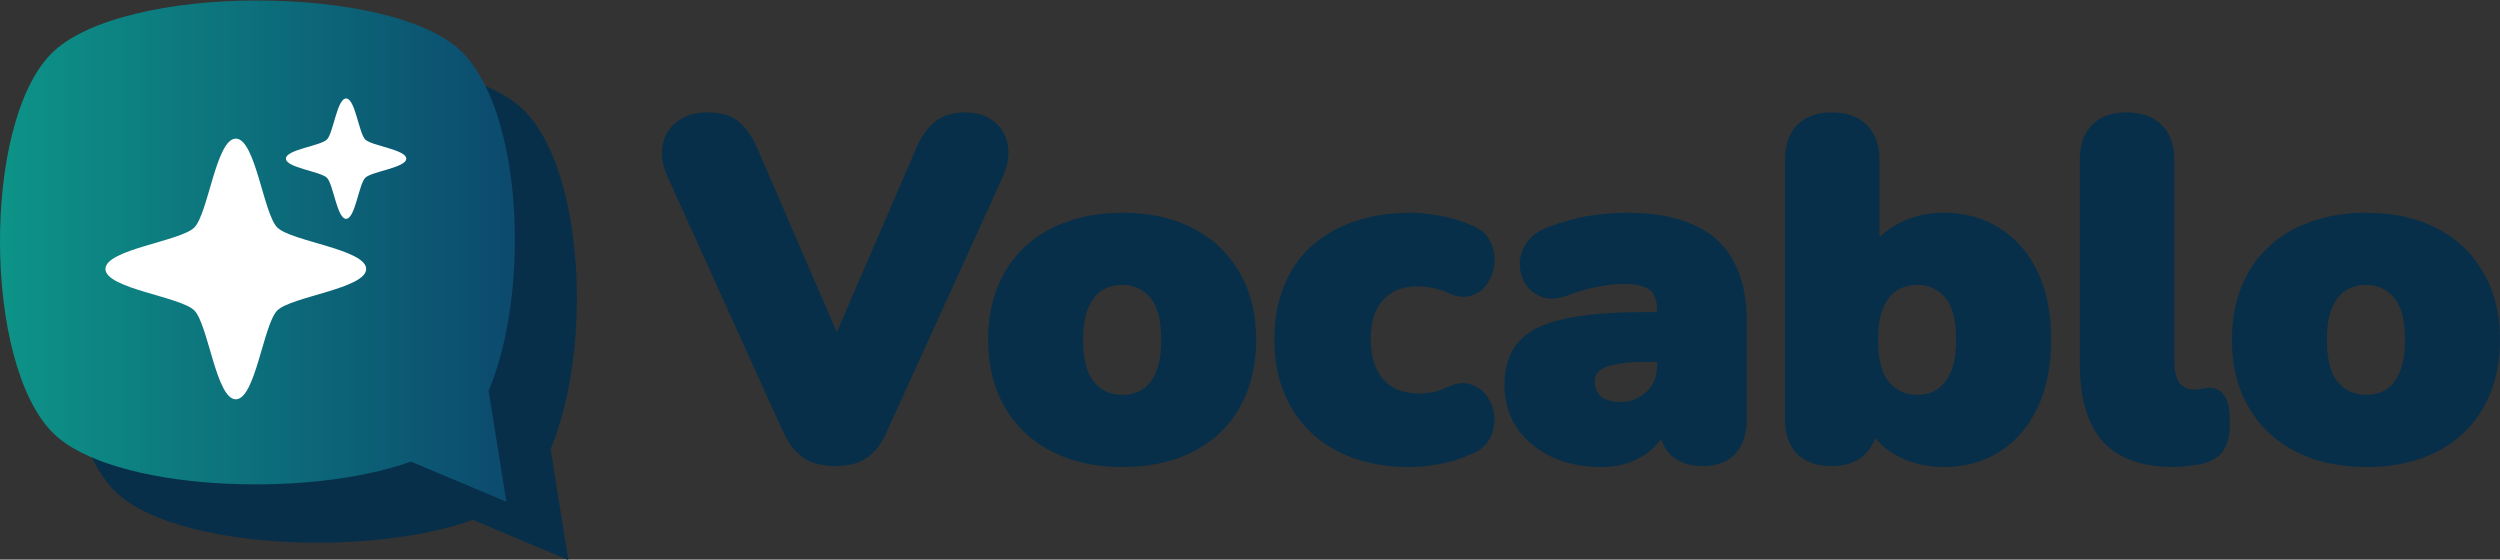
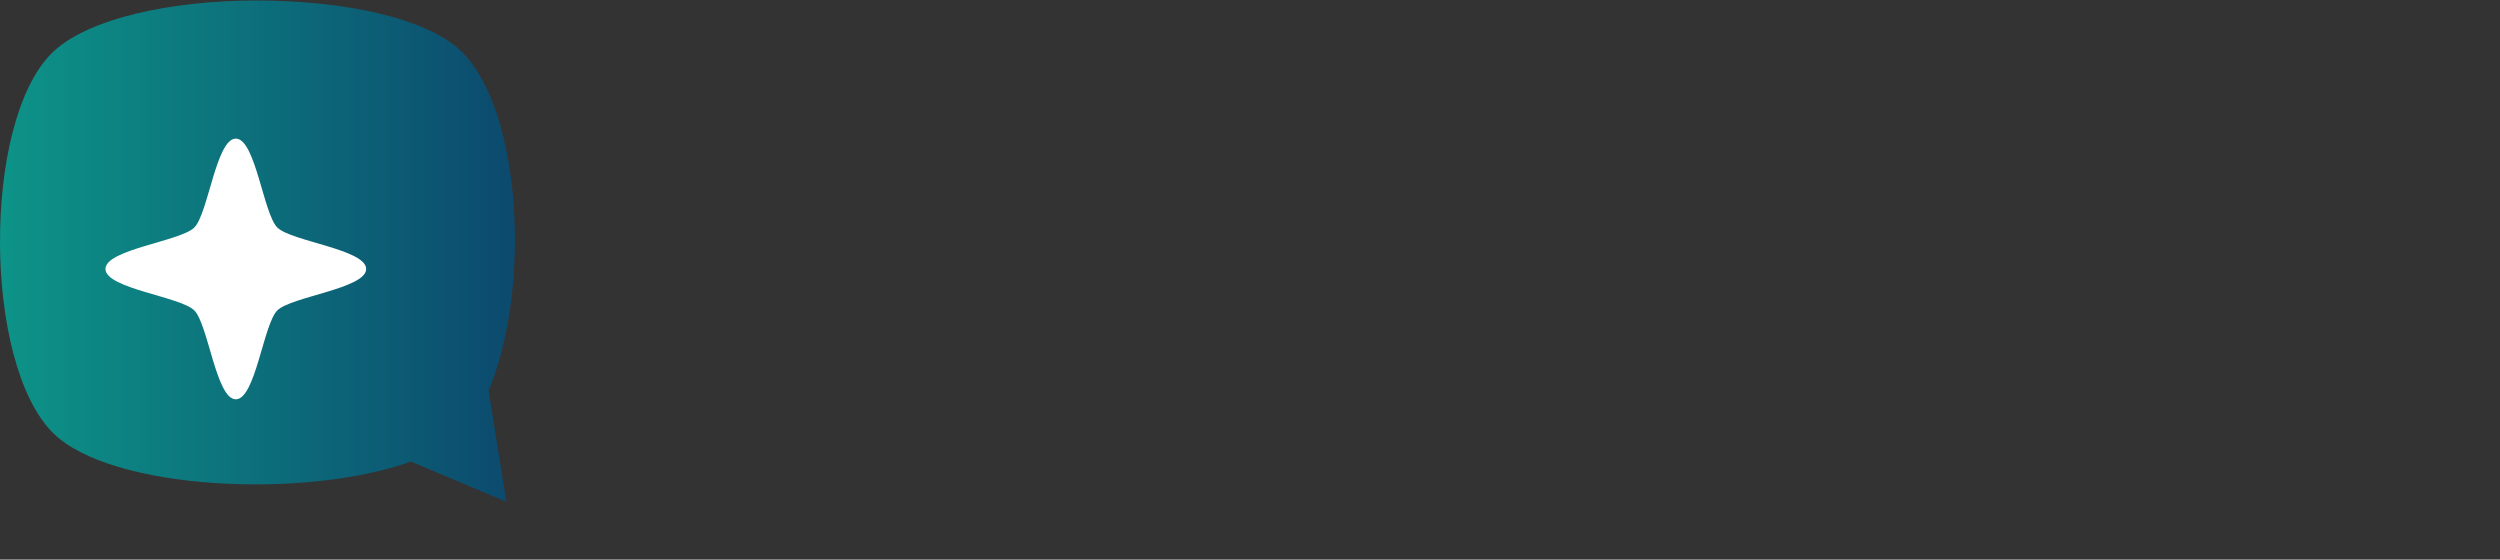
<svg xmlns="http://www.w3.org/2000/svg" xmlns:xlink="http://www.w3.org/1999/xlink" width="504.755" height="112.989" viewBox="0 0 504.755 112.989" version="1.1" id="svg1" xml:space="preserve">
  <rect x="0" y="0" width="504.755" height="112.989" fill="#333333" stroke="none" />
  <defs id="defs1">
    <linearGradient id="linearGradient19">
      <stop style="stop-color:#0c4a6e;stop-opacity:1;" offset="0" id="stop19" />
      <stop style="stop-color:#0d9488;stop-opacity:1;" offset="1" id="stop20" />
    </linearGradient>
    <linearGradient xlink:href="#linearGradient19" id="linearGradient27" gradientUnits="userSpaceOnUse" gradientTransform="matrix(-0.696,0,0,0.696,-104.664,-152.056)" x1="-163.313" y1="-361.338" x2="-150.682" y2="-361.338" />
  </defs>
  <g id="g3" transform="translate(40.472,-7.505)">
    <g id="g4" transform="translate(-2.25,1.759748e-5)">
      <g id="g32" transform="matrix(11.82,0,0,11.82,-41.349,4826.499)">
-         <path id="path21-8-1" style="fill:#082f49;fill-opacity:1;stroke-width:0.737;stroke-linecap:round;stroke-linejoin:round;paint-order:stroke fill markers" d="m 5.702,-406.694 c 1.455,0 2.912,0.285 3.51,0.877 1.027,1.018 1.185,4.049 0.458,5.79 l 0.149,0.934 0.154,0.961 -0.825,-0.347 -0.806,-0.339 c -1.798,0.647 -5.125,0.491 -6.111,-0.487 -1.195,-1.185 -1.215,-5.287 -0.03,-6.482 0.592,-0.597 2.046,-0.907 3.502,-0.907 z" />
        <path id="path21-6" style="fill:url(#linearGradient27);stroke-width:0.737;stroke-linecap:round;stroke-linejoin:round;paint-order:stroke fill markers" d="m 4.643,-407.69 c 1.455,0 2.912,0.285 3.51,0.877 1.027,1.018 1.185,4.049 0.458,5.79 l 0.149,0.934 0.154,0.961 -0.825,-0.347 -0.806,-0.339 c -1.798,0.647 -5.125,0.491 -6.111,-0.487 -1.195,-1.185 -1.215,-5.287 -0.03,-6.482 0.592,-0.597 2.046,-0.907 3.502,-0.907 z" />
        <g id="g31" transform="translate(0,0.265)">
          <g id="g7-3-7-1-7" transform="matrix(0.516,0,0,0.516,33.785,-363.718)">
            <path style="fill:#ffffff;stroke-width:0.391;stroke-linecap:round;stroke-linejoin:round;paint-order:stroke fill markers" id="path18-1-9-9-3-7-9-1-1" d="m -57.156,-72.528 c -0.649,0 -0.914,-2.483 -1.373,-2.942 -0.459,-0.459 -2.942,-0.724 -2.942,-1.373 0,-0.649 2.483,-0.914 2.942,-1.373 0.459,-0.459 0.724,-2.942 1.373,-2.942 0.649,0 0.914,2.483 1.373,2.942 0.459,0.459 2.942,0.724 2.942,1.373 -10e-7,0.649 -2.483,0.914 -2.942,1.373 -0.459,0.459 -0.724,2.942 -1.373,2.942 z" />
-             <path style="fill:#ffffff;stroke-width:0.18;stroke-linecap:round;stroke-linejoin:round;paint-order:stroke fill markers" id="path18-1-4-2-3-9-3-4-9-5-3" d="m -53.505,-78.503 c -0.3,0 -0.422,-1.146 -0.634,-1.358 -0.212,-0.212 -1.358,-0.334 -1.358,-0.634 0,-0.3 1.146,-0.422 1.358,-0.634 0.212,-0.212 0.334,-1.358 0.634,-1.358 0.3,0 0.422,1.146 0.634,1.358 0.212,0.212 1.358,0.334 1.358,0.634 0,0.3 -1.146,0.422 -1.358,0.634 -0.212,0.212 -0.334,1.358 -0.634,1.358 z" />
          </g>
        </g>
      </g>
-       <path d="m 130.451,100.608 q -3.648,0 -5.952,-1.536 -2.208,-1.536 -3.744,-4.896 l -23.232,-51.264 q -1.536,-3.36 -0.96,-6.048 0.576,-2.688 2.688,-4.128 2.112,-1.536 5.28,-1.536 3.936,0 5.856,1.728 2.016,1.728 3.456,5.088 l 19.584,45.312 h -5.376 l 19.584,-45.408 q 1.44,-3.36 3.456,-4.992 2.016,-1.728 5.664,-1.728 2.976,0 4.992,1.536 2.016,1.44 2.496,4.128 0.576,2.688 -0.96,6.048 l -23.328,51.264 q -1.44,3.36 -3.648,4.896 -2.208,1.536 -5.856,1.536 z m 57.939,0.192 q -7.872,0 -13.728,-2.976 -5.856,-2.976 -9.12,-8.544 -3.264,-5.568 -3.264,-13.152 0,-5.76 1.824,-10.272 1.824,-4.608 5.28,-7.776 3.456,-3.264 8.256,-4.896 4.8,-1.728 10.752,-1.728 7.872,0 13.728,2.976 5.856,2.976 9.024,8.544 3.264,5.472 3.264,13.152 0,5.664 -1.824,10.272 -1.824,4.608 -5.28,7.872 -3.36,3.168 -8.256,4.896 -4.8,1.632 -10.656,1.632 z m 0,-12.576 q 2.592,0 4.608,-1.248 2.016,-1.344 3.072,-3.936 1.152,-2.688 1.152,-6.912 0,-6.432 -2.496,-9.216 -2.496,-2.88 -6.336,-2.88 -2.592,0 -4.608,1.248 -2.016,1.248 -3.168,3.936 -1.152,2.592 -1.152,6.912 0,6.336 2.496,9.216 2.496,2.88 6.432,2.88 z m 57.984,12.576 q -7.968,0 -13.92,-2.976 -5.856,-2.976 -9.12,-8.544 -3.264,-5.664 -3.264,-13.248 0,-5.76 1.824,-10.272 1.824,-4.608 5.28,-7.776 3.552,-3.168 8.352,-4.8 4.896,-1.728 10.848,-1.728 2.784,0 5.856,0.576 3.072,0.48 6.336,1.92 2.304,0.864 3.168,2.688 0.96,1.728 0.768,3.744 -0.096,2.016 -1.152,3.648 -0.96,1.632 -2.784,2.208 -1.728,0.576 -3.936,-0.48 -1.536,-0.768 -3.264,-1.056 -1.632,-0.384 -3.168,-0.384 -2.592,0 -4.608,0.768 -1.92,0.768 -3.264,2.304 -1.344,1.44 -2.112,3.648 -0.672,2.208 -0.672,4.992 0,5.568 2.784,8.736 2.784,3.168 7.872,3.168 1.536,0 3.168,-0.288 1.632,-0.384 3.264,-1.152 2.208,-1.056 3.936,-0.384 1.728,0.576 2.784,2.208 1.056,1.632 1.152,3.648 0.096,1.92 -0.864,3.744 -0.96,1.728 -3.264,2.592 -3.168,1.44 -6.24,1.92 -2.976,0.576 -5.76,0.576 z m 38.68,0 q -5.472,0 -9.696,-2.016 -4.128,-2.016 -6.528,-5.472 -2.304,-3.552 -2.304,-8.064 0,-5.184 2.688,-8.16 2.688,-2.976 8.64,-4.224 5.952,-1.344 15.84,-1.344 h 5.28 v 8.064 h -5.28 q -3.744,0 -6.24,0.576 -2.4,0.48 -3.552,1.632 -1.152,1.056 -1.152,2.784 0,2.208 1.536,3.648 1.632,1.44 4.608,1.44 2.4,0 4.224,-1.056 1.92,-1.056 3.072,-2.88 1.152,-1.92 1.152,-4.416 v -11.136 q 0,-3.456 -1.824,-4.896 -1.728,-1.44 -6.048,-1.44 -2.304,0 -5.184,0.576 -2.88,0.48 -6.432,1.824 -2.592,0.96 -4.416,0.288 -1.824,-0.672 -2.88,-2.304 -0.96,-1.632 -0.96,-3.552 0.096,-1.92 1.248,-3.648 1.248,-1.728 3.744,-2.688 4.608,-1.728 8.448,-2.304 3.936,-0.576 7.2,-0.576 7.872,0 12.96,2.304 5.184,2.208 7.68,6.912 2.592,4.608 2.592,11.904 v 19.392 q 0,4.224 -2.016,6.432 -2.016,2.208 -5.856,2.208 -3.936,0 -6.048,-2.208 -2.016,-2.208 -2.016,-6.432 v -2.496 l 0.576,1.344 q -0.48,3.072 -2.208,5.28 -1.728,2.208 -4.512,3.456 -2.784,1.248 -6.336,1.248 z m 69.216,0 q -5.472,0 -9.792,-2.592 -4.224,-2.688 -5.568,-7.008 l 1.056,-3.936 v 4.704 q 0,4.224 -2.208,6.432 -2.112,2.208 -6.144,2.208 -4.128,0 -6.336,-2.208 -2.112,-2.208 -2.112,-6.432 v -52.128 q 0,-4.224 2.208,-6.432 2.208,-2.208 6.24,-2.208 4.128,0 6.336,2.208 2.304,2.208 2.304,6.432 v 20.544 h -1.152 q 1.44,-3.936 5.664,-6.432 4.224,-2.496 9.504,-2.496 6.144,0 10.752,2.976 4.704,2.976 7.296,8.448 2.592,5.472 2.592,13.248 0,7.584 -2.592,13.152 -2.592,5.568 -7.296,8.544 -4.608,2.976 -10.752,2.976 z m -5.376,-12.576 q 2.592,0 4.512,-1.248 2.016,-1.344 3.168,-3.936 1.152,-2.688 1.152,-6.912 0,-6.432 -2.496,-9.216 -2.496,-2.88 -6.336,-2.88 -2.592,0 -4.608,1.248 -2.016,1.248 -3.168,3.936 -1.152,2.592 -1.152,6.912 0,6.336 2.496,9.216 2.496,2.88 6.432,2.88 z m 51.744,12.576 q -9.216,0 -13.632,-4.896 -4.32,-4.992 -4.32,-14.976 v -41.088 q 0,-4.224 2.208,-6.432 2.208,-2.208 6.24,-2.208 4.128,0 6.336,2.208 2.304,2.208 2.304,6.432 v 40.512 q 0,3.552 1.344,5.184 1.44,1.632 3.648,1.632 0.672,0 1.344,-0.096 0.768,-0.192 1.632,-0.288 1.632,0 2.4,1.248 0.864,1.248 0.864,5.088 0,3.36 -1.344,5.088 -1.344,1.632 -4.128,2.112 -0.768,0.096 -2.208,0.288 -1.44,0.192 -2.688,0.192 z m 38.88,0 q -7.872,0 -13.728,-2.976 -5.856,-2.976 -9.12,-8.544 -3.264,-5.568 -3.264,-13.152 0,-5.76 1.824,-10.272 1.824,-4.608 5.28,-7.776 3.456,-3.264 8.256,-4.896 4.8,-1.728 10.752,-1.728 7.872,0 13.728,2.976 5.856,2.976 9.024,8.544 3.264,5.472 3.264,13.152 0,5.664 -1.824,10.272 -1.824,4.608 -5.28,7.872 -3.36,3.168 -8.256,4.896 -4.8,1.632 -10.656,1.632 z m 0,-12.576 q 2.592,0 4.608,-1.248 2.016,-1.344 3.072,-3.936 1.152,-2.688 1.152,-6.912 0,-6.432 -2.496,-9.216 -2.496,-2.88 -6.336,-2.88 -2.592,0 -4.608,1.248 -2.016,1.248 -3.168,3.936 -1.152,2.592 -1.152,6.912 0,6.336 2.496,9.216 2.496,2.88 6.432,2.88 z" id="text3" style="font-weight:900;font-size:96px;font-family:Nunito;-inkscape-font-specification:'Nunito Heavy';letter-spacing:0px;word-spacing:0px;fill:#082f49;stroke:#082f49;stroke-width:2;stroke-linecap:round;stroke-linejoin:round;paint-order:stroke fill markers" aria-label="Vocablo" />
    </g>
  </g>
</svg>